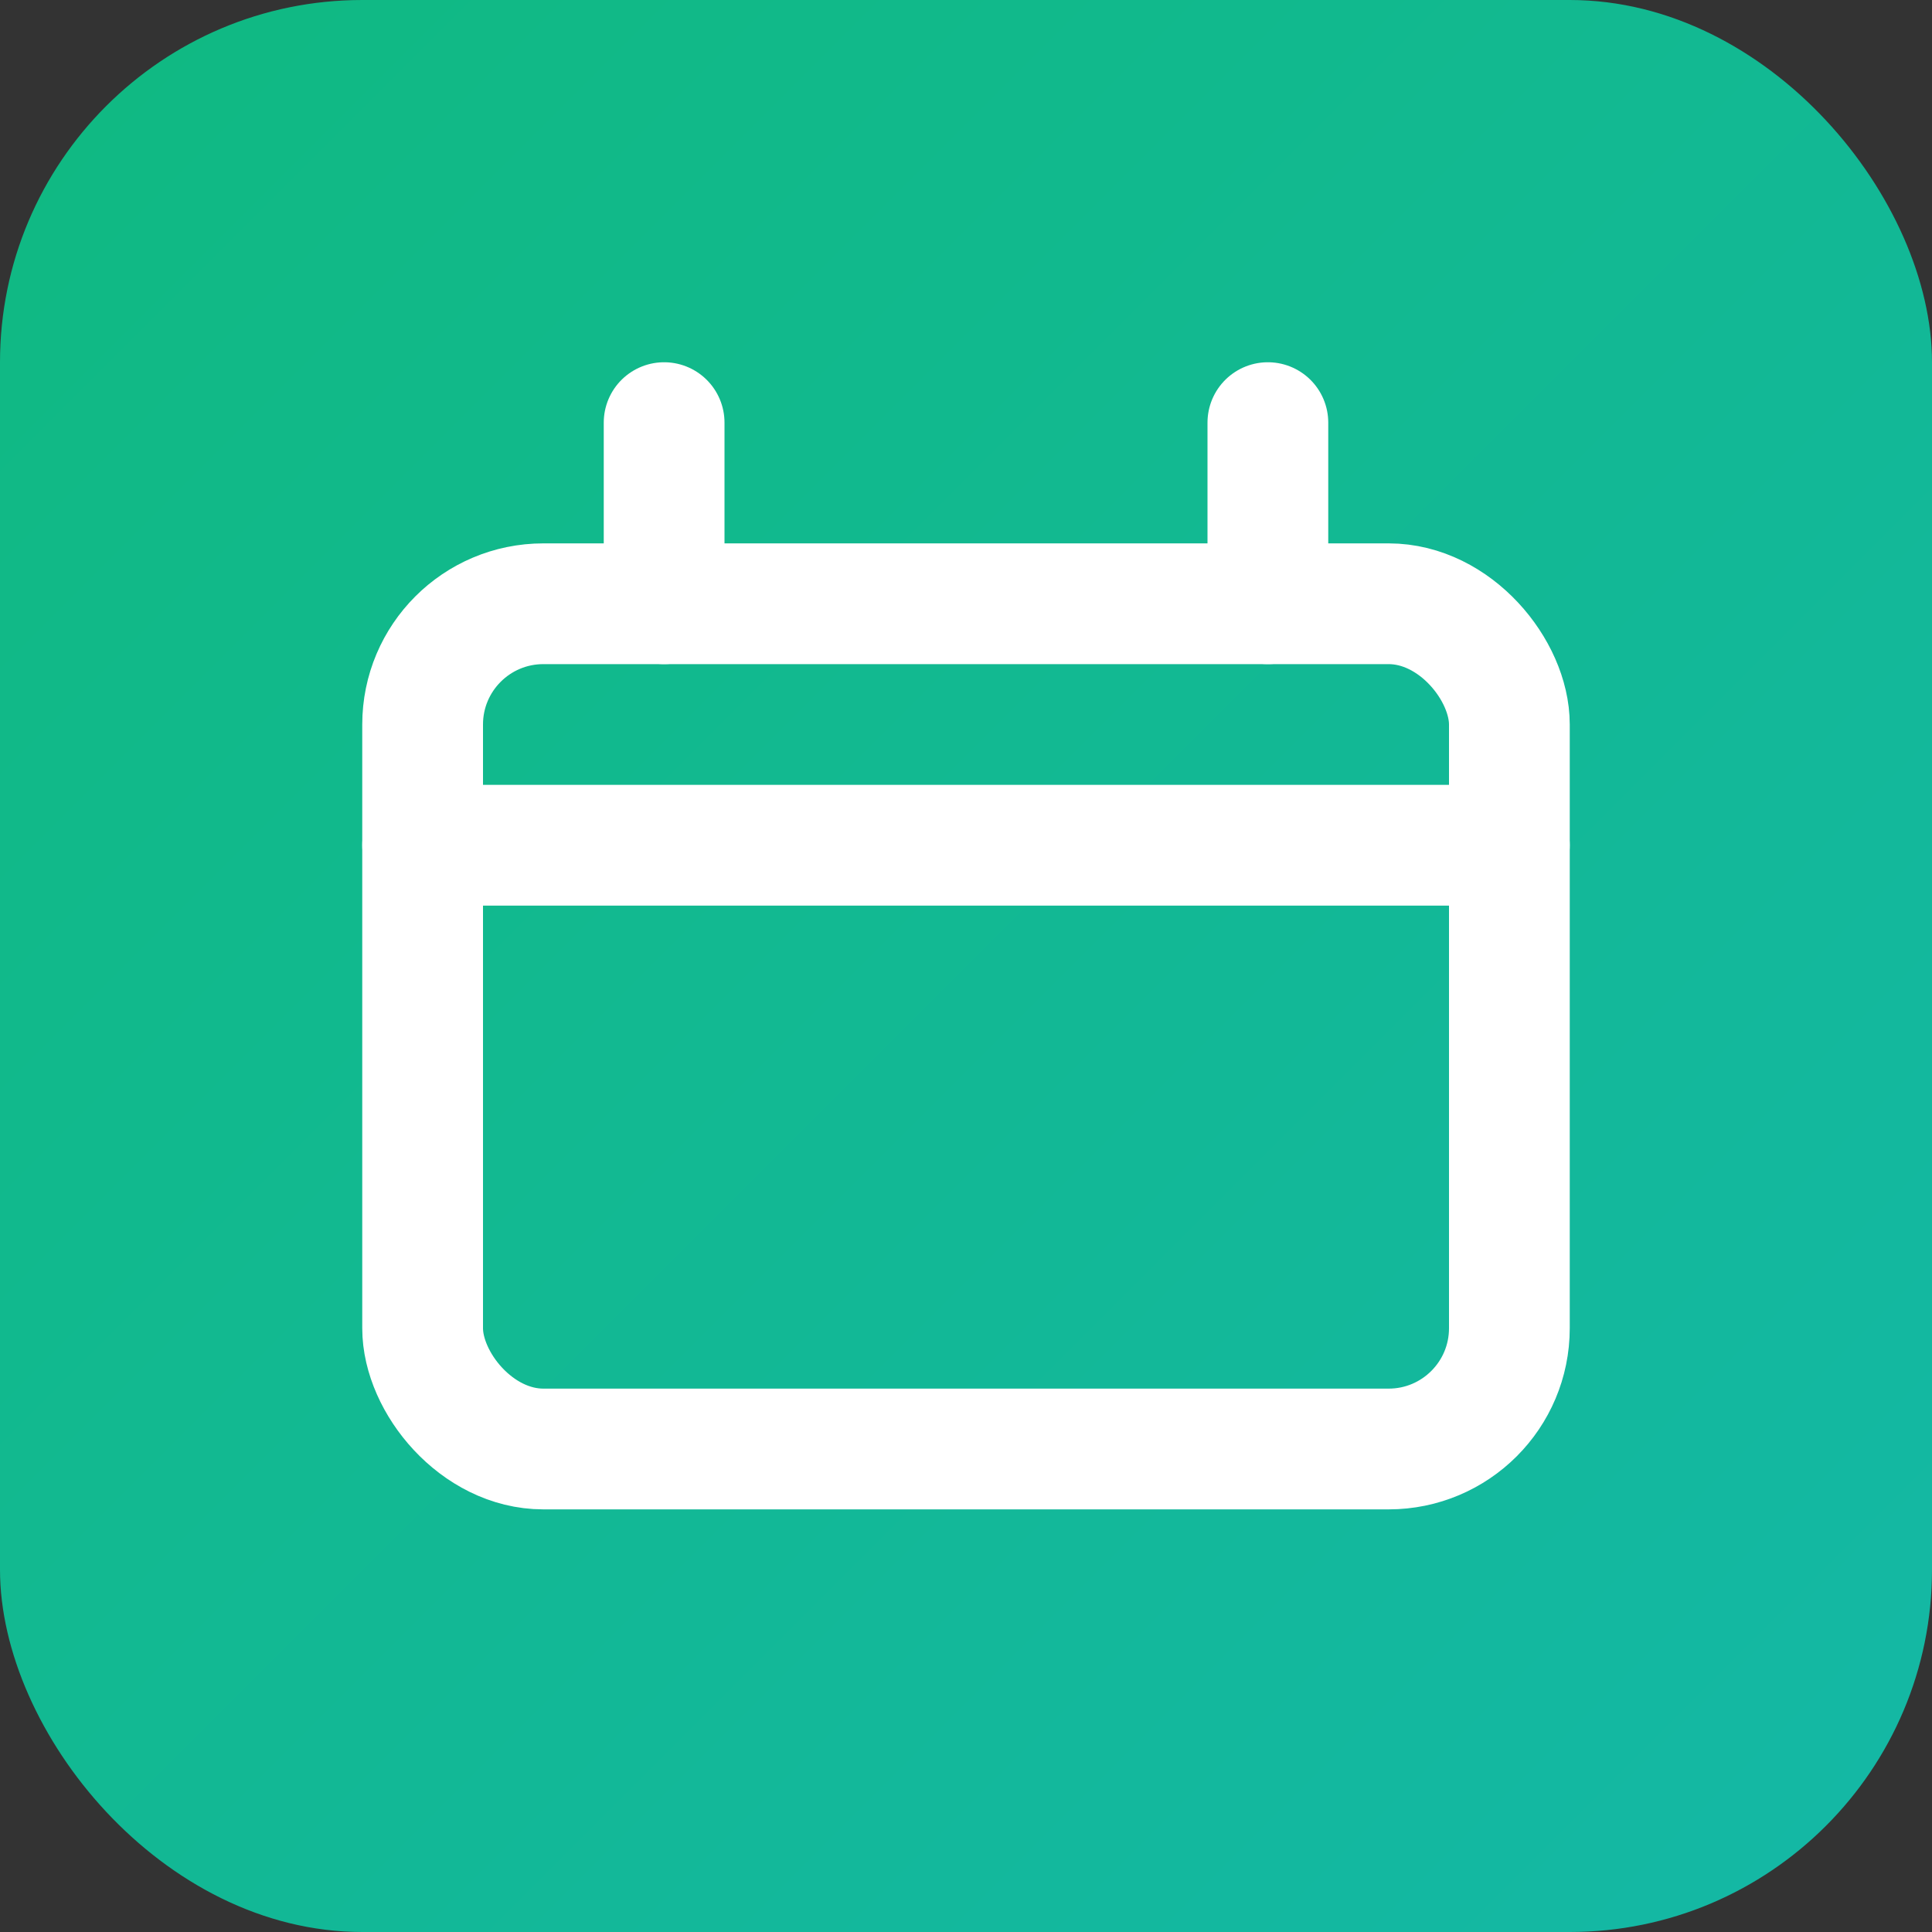
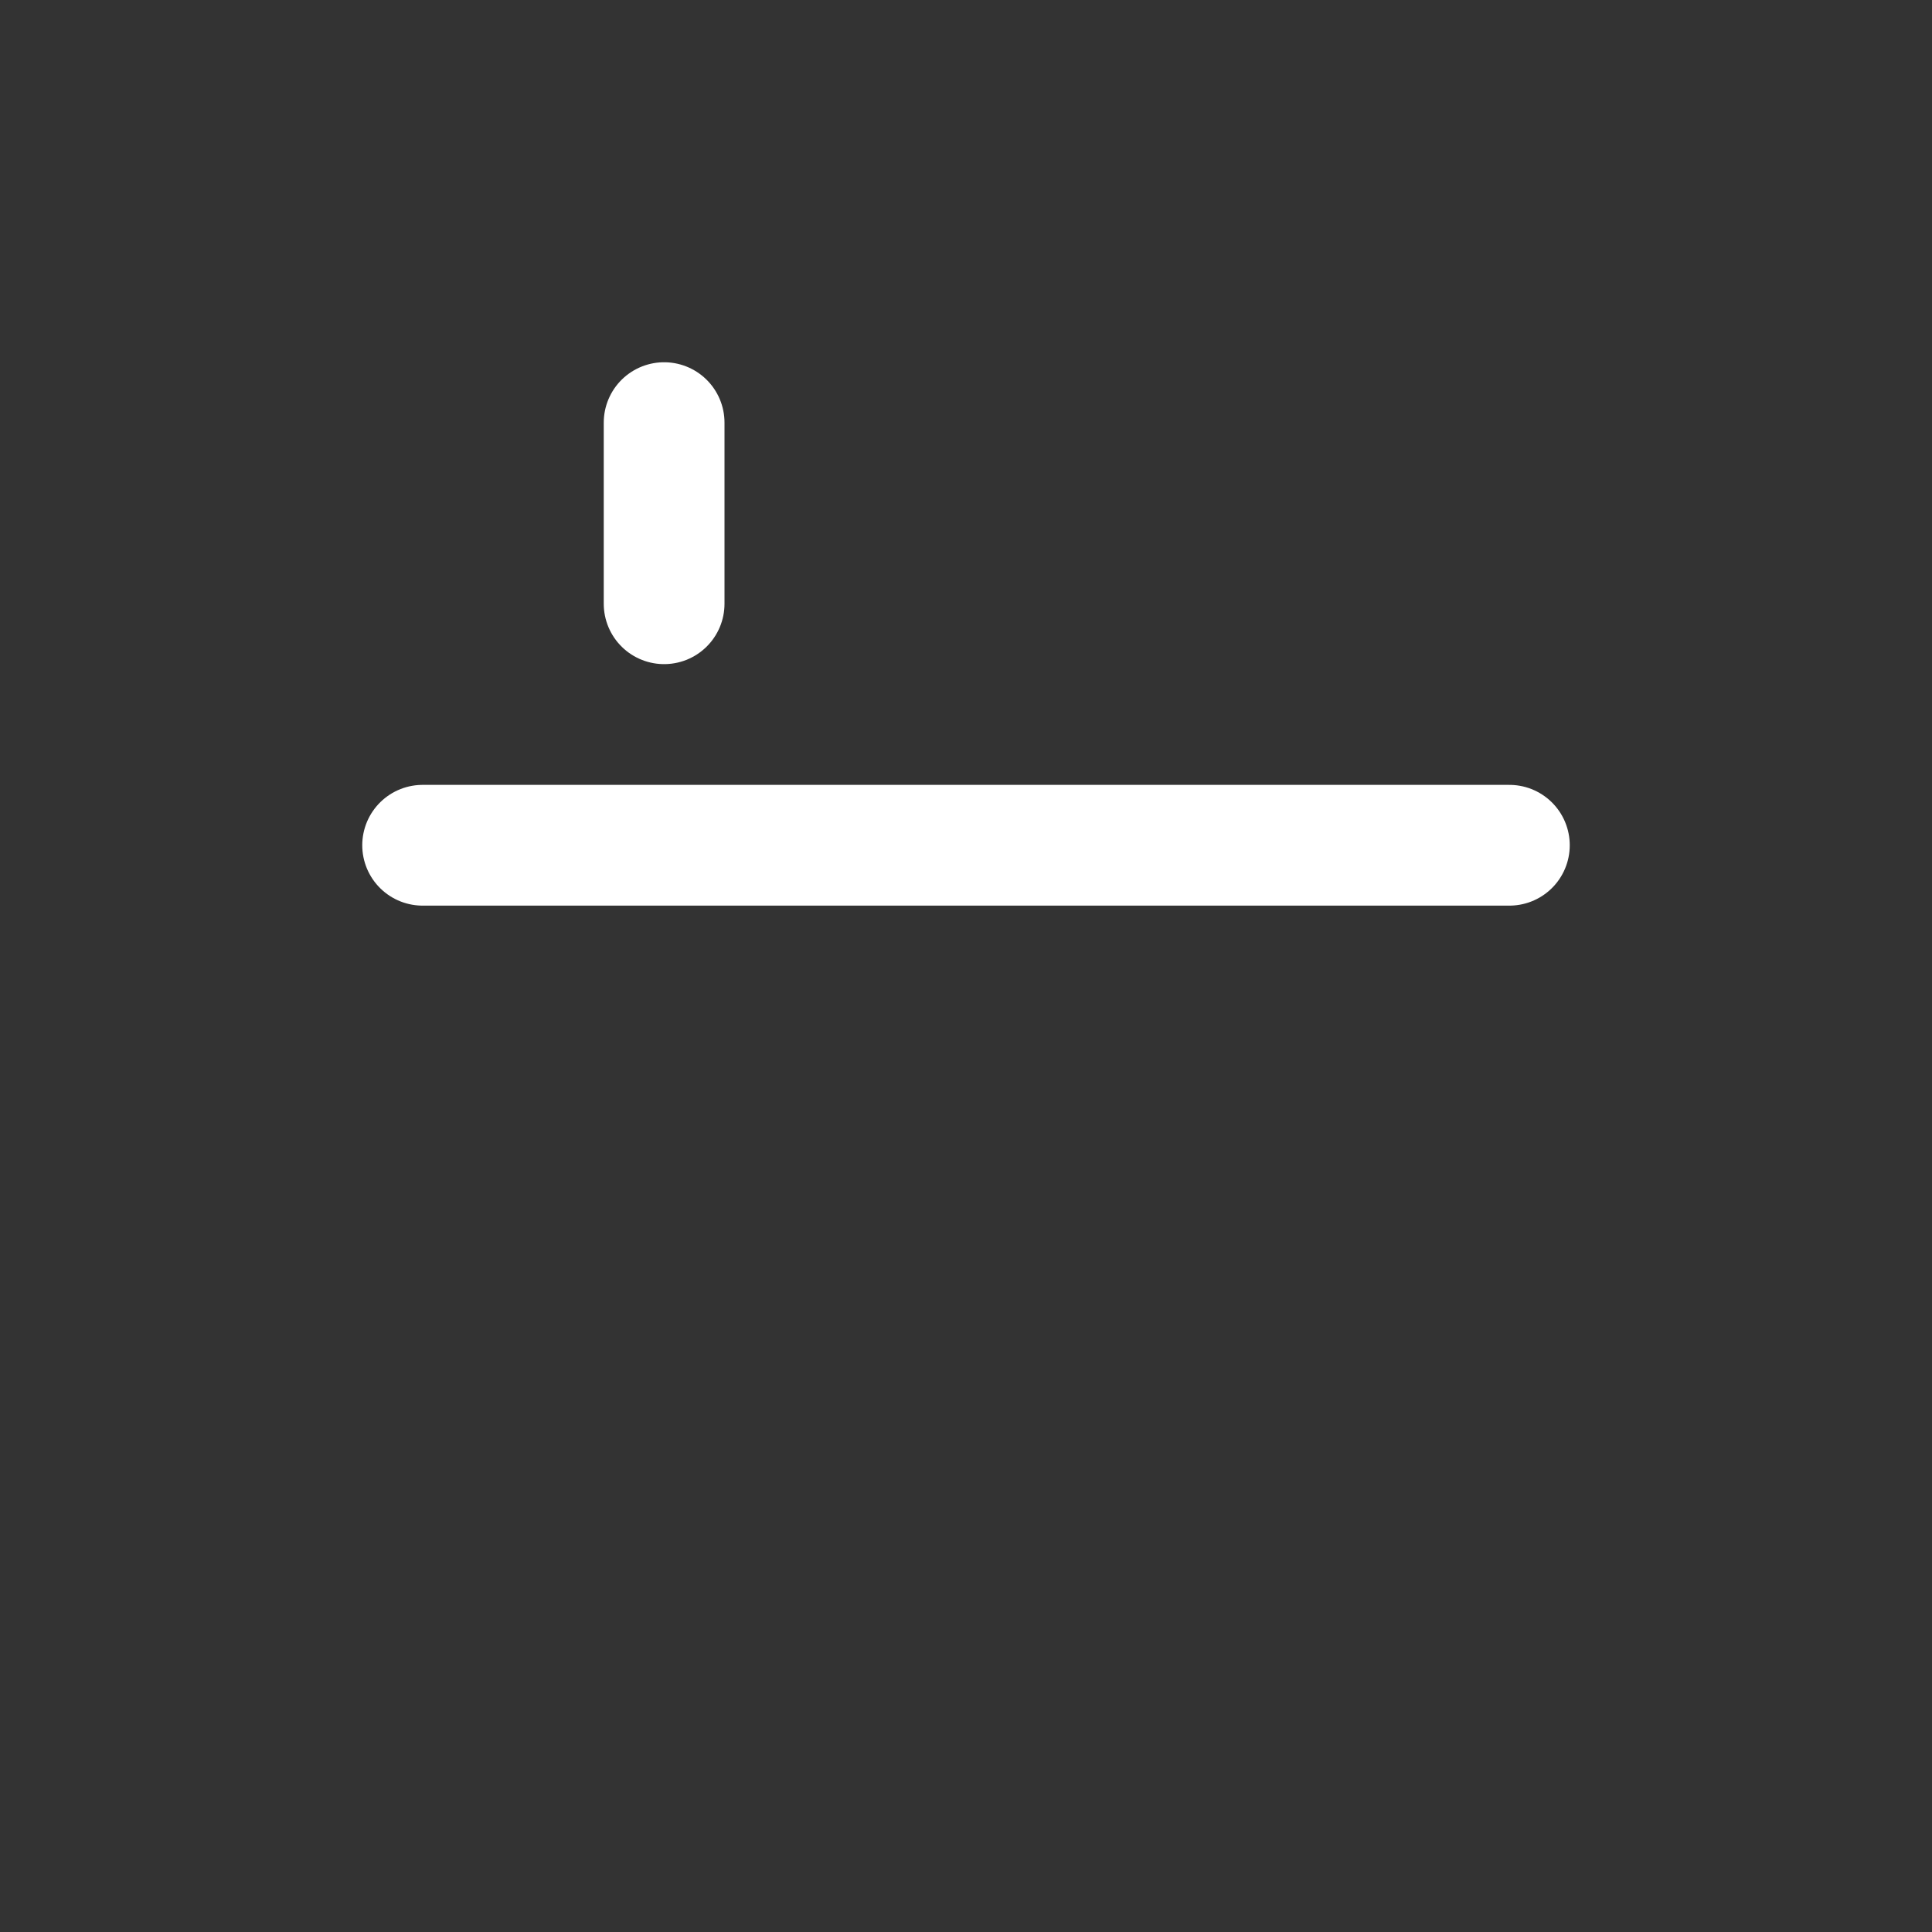
<svg xmlns="http://www.w3.org/2000/svg" viewBox="0 0 32 32">
  <rect x="0" y="0" width="32" height="32" fill="#333333" stroke="none" />
  <defs>
    <linearGradient id="bg" x1="0%" y1="0%" x2="100%" y2="100%">
      <stop offset="0%" style="stop-color:#10b981" />
      <stop offset="100%" style="stop-color:#14b8a6" />
    </linearGradient>
  </defs>
-   <rect width="32" height="32" rx="6" fill="url(#bg)" />
  <g fill="none" stroke="#fff" stroke-width="2" stroke-linecap="round" stroke-linejoin="round">
-     <rect x="7" y="10" width="18" height="14" rx="2" />
    <path d="M7 14h18" />
    <path d="M11 7v3" />
-     <path d="M21 7v3" />
  </g>
</svg>